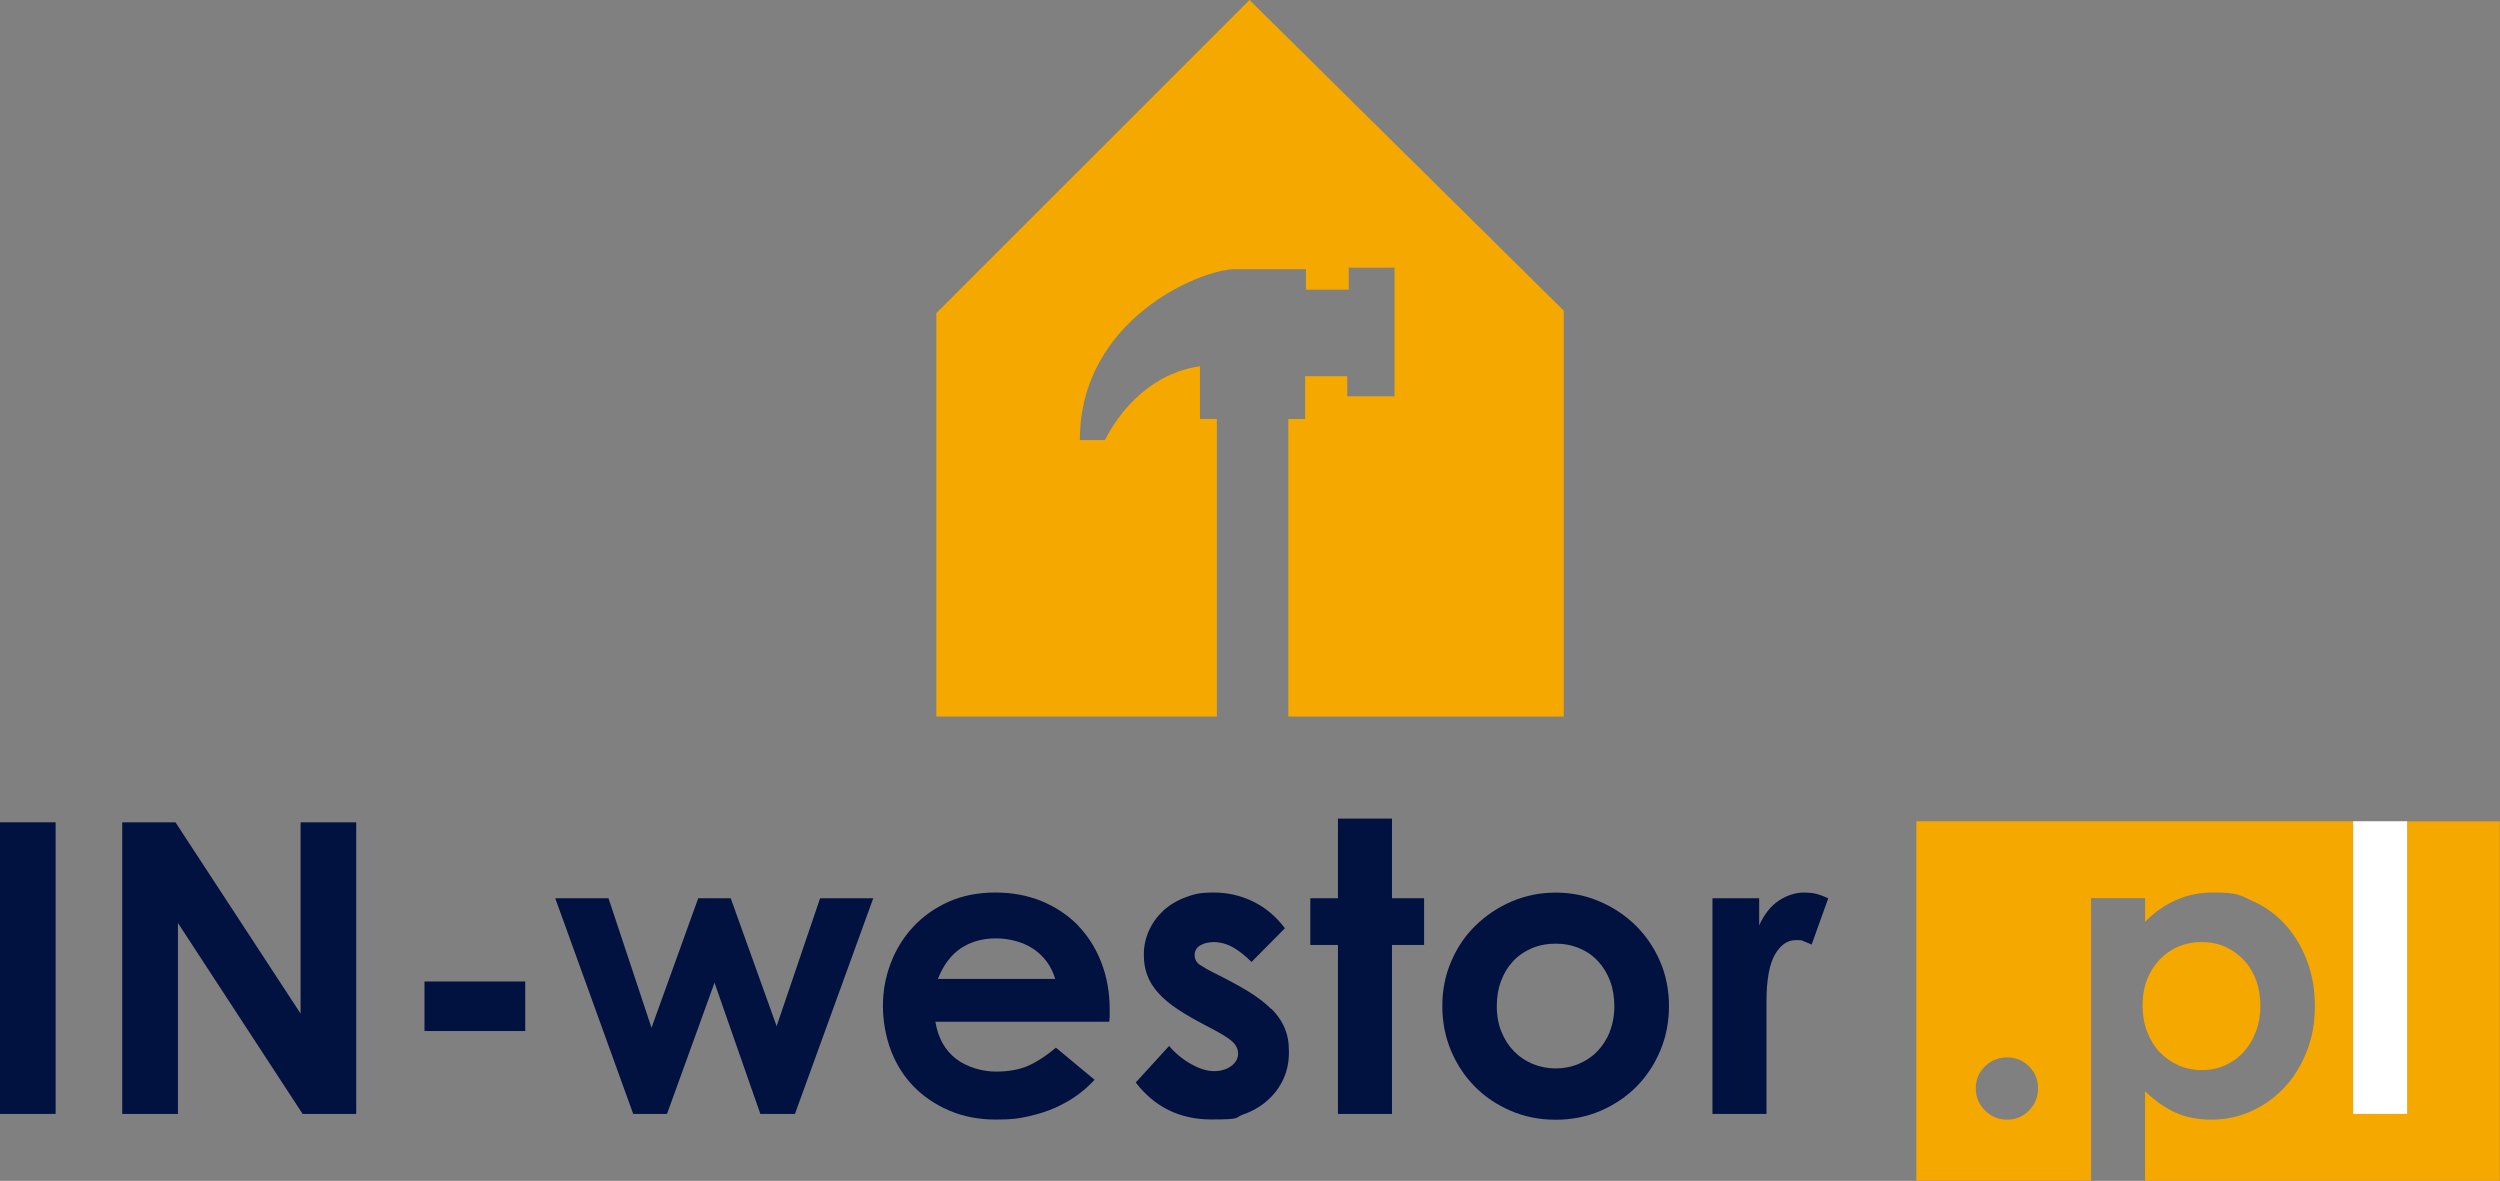
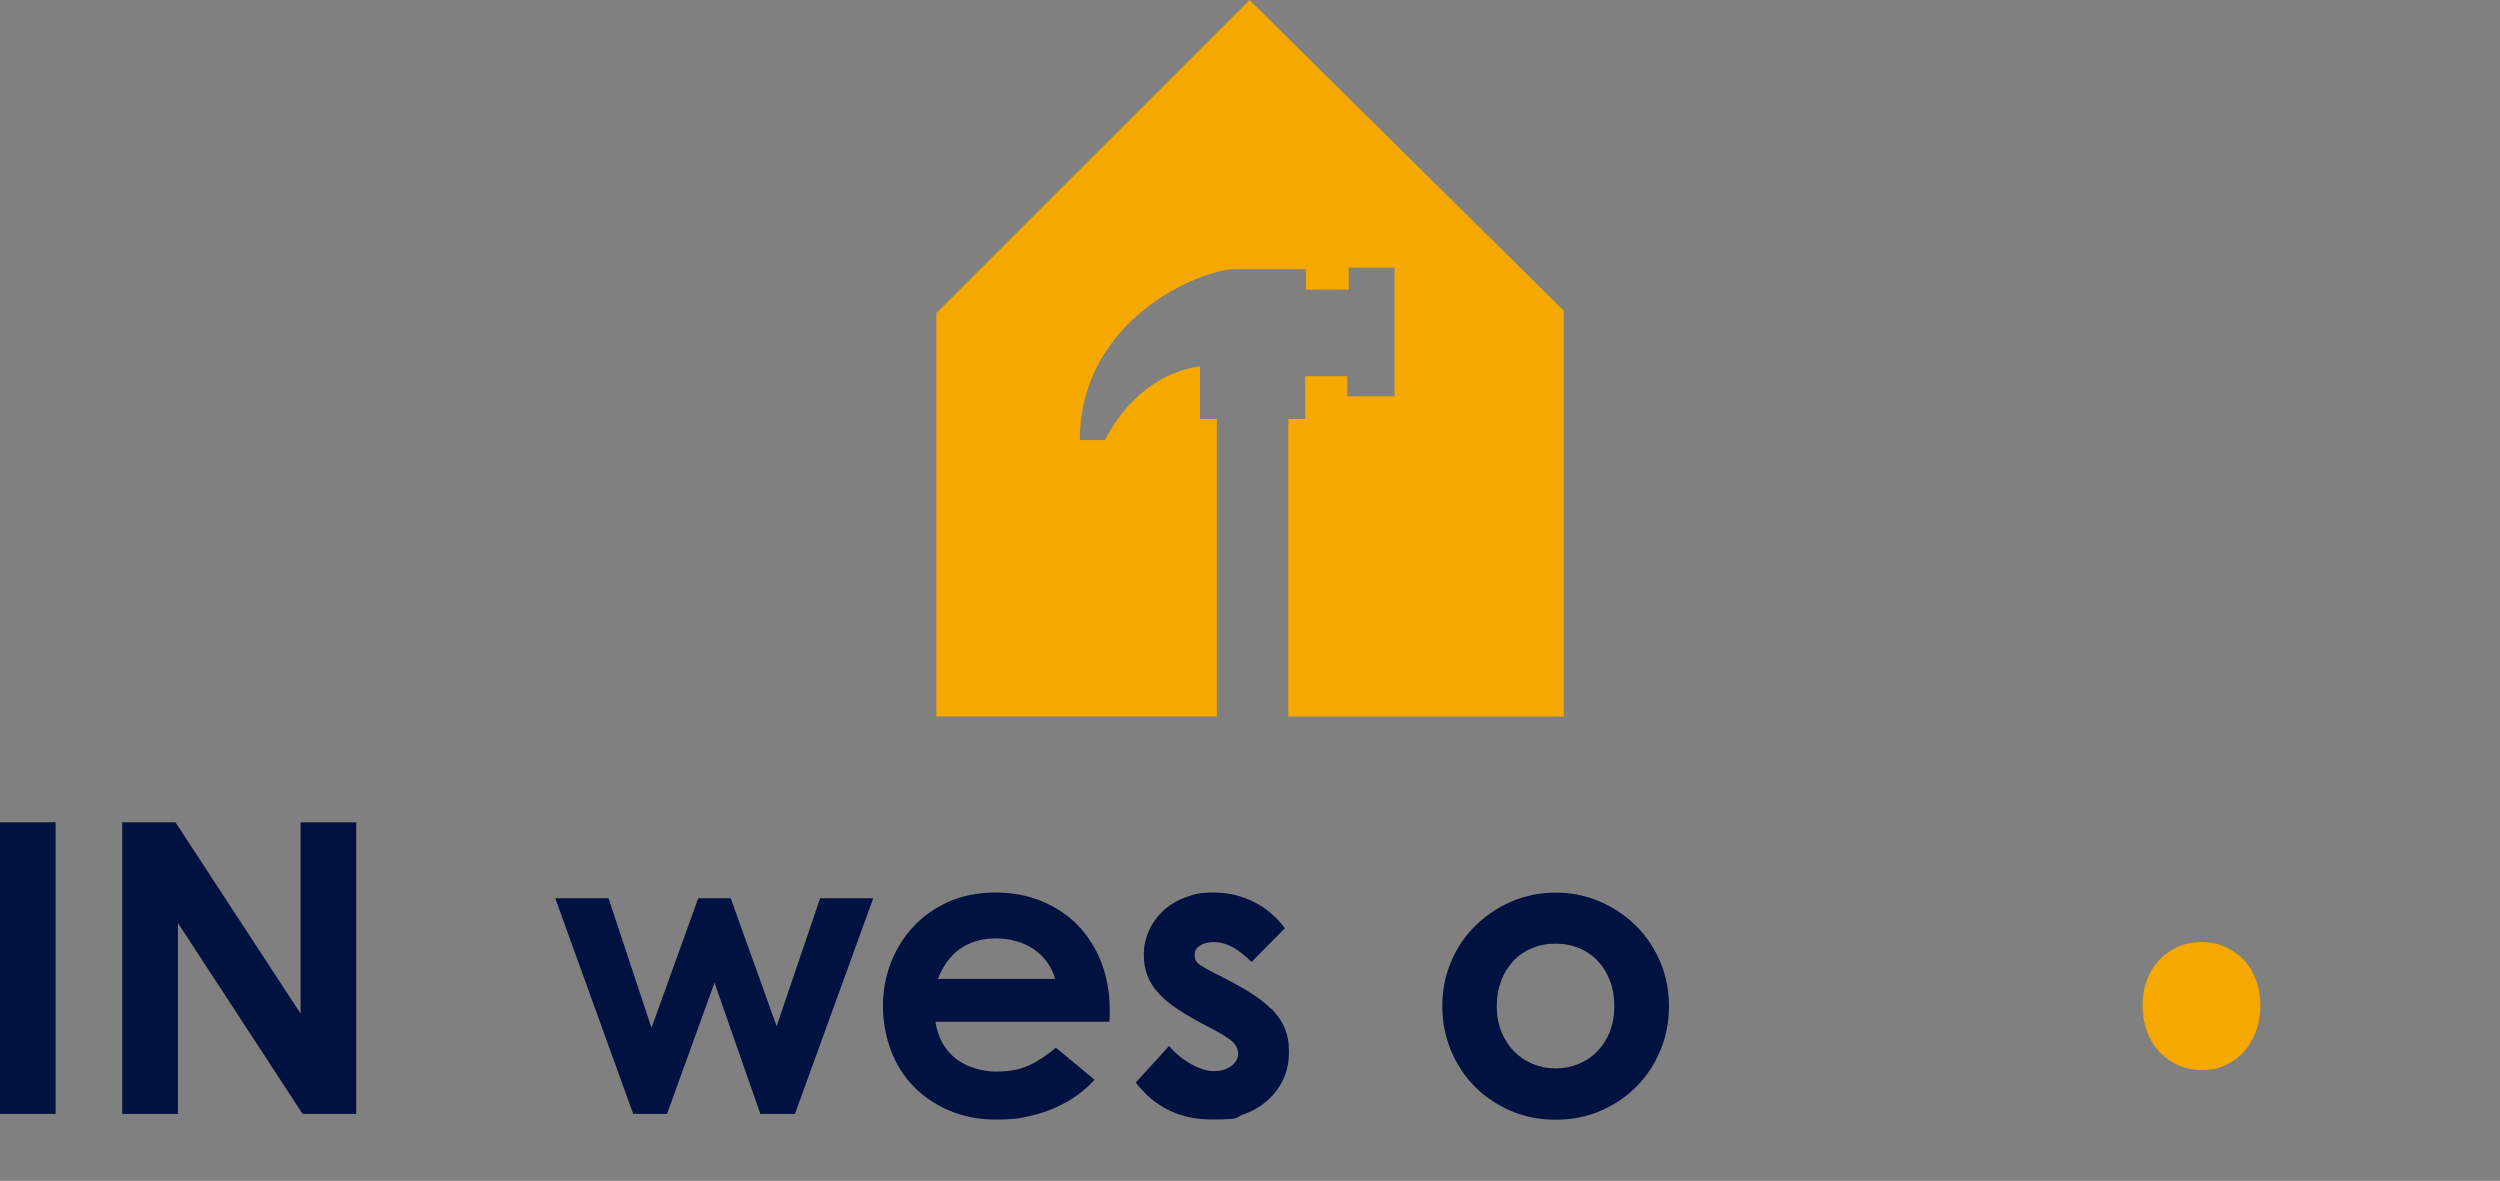
<svg xmlns="http://www.w3.org/2000/svg" id="Layer_1" version="1.1" viewBox="0 0 2841.1 1342">
  <rect x="0" y="0" width="2841.1" height="1342" fill="#808080" stroke="none" />
  <defs>
    <style>
      .st0 {
        fill: #011140;
      }

      .st1 {
        fill: #fff;
      }

      .st2 {
        fill: #f4a800;
      }
    </style>
  </defs>
  <path class="st2" d="M1420,0l-356.4,356.3h.5v458h318.8v-322.3h0v-15.9h-19.2v-59.9c-54.9,7.9-90.5,49.3-108,83.9h-28.5c0-137.4,137.4-194.2,176.5-194.2h80.4v23.3h48.7v-25h52v146.2h-53.7v-22.9h-47.9v48.7h-19.1v338.2h313v-461h.4L1420,0Z" />
  <rect class="st0" y="934.5" width="63.2" height="331.4" />
  <polygon class="st0" points="341.6 1151.9 199.4 934.5 138.9 934.5 138.9 1265.9 202.2 1265.9 202.2 1048.9 343.9 1265.9 404.8 1265.9 404.8 934.5 341.6 934.5 341.6 1151.9" />
-   <rect class="st0" x="482.4" y="1115.4" width="114.5" height="56.3" />
  <polygon class="st0" points="882.6 1166.2 830.4 1020.8 793.5 1020.8 740.4 1168 691.5 1020.8 631 1020.8 719.6 1265.9 758 1265.9 812 1116.8 864.1 1265.9 903.4 1265.9 992.4 1020.8 932 1020.8 882.6 1166.2" />
  <path class="st0" d="M1225.1,1051.7c-11.4-11.7-25.1-20.8-41.1-27.5-16-6.6-33.7-9.9-53.1-9.9s-37.4,3.5-53.1,10.6c-15.7,7.1-29.1,16.6-40.2,28.6-11.1,12-19.5,25.8-25.4,41.3-5.9,15.5-8.8,31.6-8.8,48.2s3,34.7,9,50.5c6,15.9,14.6,29.5,25.8,41.1,11.2,11.5,24.8,20.7,40.6,27.5,15.8,6.8,33.5,10.2,52.9,10.2s25.9-1.2,37.2-3.7c11.2-2.5,21.5-5.8,30.7-9.9,9.2-4.2,17.5-8.9,24.9-14.3,7.4-5.4,13.8-11.2,19.4-17.3l-43.9-36.5c-10.5,8.9-20.8,15.7-30.9,20.3-10.2,4.6-22.6,6.9-37.4,6.9s-32.6-4.8-45.2-14.5c-12.6-9.7-20.5-23.8-23.5-42.2h197.6c.3-2.8.5-5.1.5-6.9v-6.9c0-19.4-3.2-37.2-9.5-53.5-6.3-16.3-15.2-30.3-26.5-42M1065.8,1112.6c6.2-15.7,14.8-27.3,26.1-34.9,11.2-7.5,24.5-11.3,39.9-11.3s30.9,4.1,42.9,12.2c12,8.2,20.2,19.5,24.5,33.9h-133.4Z" />
  <path class="st0" d="M1444.6,1146.6c-6.9-6.9-15.7-13.6-26.3-20.1-10.6-6.5-23.5-13.4-38.5-20.8-6.8-3.4-12.2-6.5-16.2-9.2-4-2.8-6-6.5-6-11.1s2.1-8.6,6.5-11.1c4.3-2.5,9.5-3.7,15.7-3.7s14.5,2,21.5,6c6.9,4,13.9,9.5,21,16.6l37.9-38.3c-9.9-13.2-21.8-23.3-35.8-30.2-14-6.9-29-10.4-45-10.4s-22.5,1.8-32.3,5.5c-9.9,3.7-18.2,8.8-25.2,15.2-6.9,6.5-12.3,14-16.2,22.6-3.9,8.6-5.8,17.7-5.8,27.2s1.3,16.5,3.9,23.5c2.6,7.1,6.8,13.8,12.7,20.3,5.8,6.5,13.3,12.7,22.4,18.7,9.1,6,20.2,12.4,33.5,19.2,13.2,6.8,22.3,12.2,27.2,16.4,4.9,4.2,7.4,9,7.4,14.5s-2.6,10.2-7.8,14.1c-5.2,3.8-11.7,5.8-19.4,5.8s-16.8-2.7-26.3-8.1c-9.5-5.4-17.9-12.2-24.9-20.5l-37.9,41.5c21.5,28,50.2,42,85.9,42s25.7-1.9,36.5-5.8c10.8-3.8,20-9.2,27.7-16.2,7.7-6.9,13.6-15,17.8-24.2,4.2-9.2,6.2-19.4,6.2-30.5s-1.6-19.2-4.8-27c-3.2-7.8-8.3-15.2-15.2-22.2" />
-   <polygon class="st0" points="1581.9 930.3 1520.5 930.3 1520.5 1020.8 1489.1 1020.8 1489.1 1073.9 1520.5 1073.9 1520.5 1265.9 1581.9 1265.9 1581.9 1073.9 1618.4 1073.9 1618.4 1020.8 1581.9 1020.8 1581.9 930.3" />
  <path class="st0" d="M1858.6,1051.5c-11.9-11.5-25.5-20.6-41.1-27.2-15.5-6.6-32.1-9.9-49.6-9.9s-34.1,3.3-49.6,9.9c-15.5,6.6-29.2,15.7-41.1,27.2-11.9,11.5-21.2,25.2-27.9,40.9-6.8,15.7-10.2,32.6-10.2,50.8s3.2,34.6,9.7,50.3c6.5,15.7,15.5,29.4,27,41.1,11.5,11.7,25.2,20.9,40.9,27.7,15.7,6.8,32.8,10.2,51.2,10.2s35.5-3.4,51.2-10.2c15.7-6.8,29.3-16,40.9-27.7,11.5-11.7,20.5-25.4,27-41.1,6.5-15.7,9.7-32.5,9.7-50.3s-3.4-35.1-10.2-50.8c-6.8-15.7-16.1-29.3-27.9-40.9M1829.5,1172.6c-3.5,8.6-8.3,16-14.3,22.2-6,6.2-13.1,10.9-21.2,14.3-8.2,3.4-16.9,5.1-26.1,5.1s-17.9-1.7-26.1-5.1c-8.2-3.4-15.2-8.2-21.2-14.3-6-6.2-10.8-13.5-14.3-22.2-3.5-8.6-5.3-18.3-5.3-29.1s1.6-20,4.8-28.6c3.2-8.6,7.8-16.1,13.6-22.4,5.8-6.3,12.9-11.2,21.2-14.8,8.3-3.5,17.4-5.3,27.2-5.3s18.9,1.8,27.2,5.3c8.3,3.5,15.4,8.5,21.2,14.8,5.8,6.3,10.4,13.8,13.6,22.4,3.2,8.6,4.8,18.2,4.8,28.6s-1.8,20.5-5.3,29.1" />
-   <path class="st0" d="M2050.9,1014.3c-10.2,0-19.8,3-29.1,9-9.2,6-16.8,15.5-22.6,28.4v-30.9h-53.1v245.1h61.4v-127.4c0-24.6,3.2-42.5,9.5-53.5,6.3-11.1,14.2-16.6,23.8-16.6s6.6.5,9.7,1.6c3.1,1.1,5.8,2.2,8.3,3.5l18.9-52.6c-3.1-1.5-6.8-3-11.1-4.4-4.3-1.4-9.5-2.1-15.7-2.1" />
-   <path class="st2" d="M2735.6,933.3v332.6h-61.4v-332.6h-496.4v408.6h198.6v-321.2h61.4v26.8c22.2-22.2,47.8-33.2,77.1-33.2s30.6,3.2,44.8,9.5c14.2,6.3,26.5,15.2,36.9,26.5,10.5,11.4,18.8,25,24.9,40.9,6.2,15.9,9.2,33.3,9.2,52.4s-3.2,36.1-9.5,51.9c-6.3,15.9-14.8,29.5-25.6,40.9-10.8,11.4-23.2,20.2-37.4,26.5-14.2,6.3-29.1,9.5-44.8,9.5s-29.5-2.7-41.3-8.1c-11.9-5.4-23.3-13.5-34.4-24.2v101.9h403.2v-408.6h-105.5ZM2305.9,1262c-6.8,6.9-15.1,10.4-24.9,10.4s-18.2-3.5-25.2-10.4c-6.9-6.9-10.4-15.3-10.4-25.2s3.5-18.2,10.4-24.9c6.9-6.8,15.3-10.2,25.2-10.2s18.2,3.4,24.9,10.2c6.8,6.8,10.2,15.1,10.2,24.9s-3.4,18.2-10.2,25.2" />
  <path class="st2" d="M2454.7,1196c6,6.3,13.1,11.2,21.2,14.8,8.2,3.5,17,5.3,26.5,5.3s18.4-1.8,26.5-5.5c8.1-3.7,15.2-8.8,21-15.2,5.8-6.5,10.5-14.2,13.8-23.1,3.4-8.9,5.1-18.6,5.1-29.1s-1.5-19.6-4.6-28.4c-3.1-8.8-7.5-16.4-13.4-22.9-5.9-6.5-12.9-11.6-21-15.5-8.2-3.8-17.3-5.8-27.5-5.8s-18.9,1.8-27,5.3c-8.2,3.5-15.2,8.5-21.2,14.8-6,6.3-10.7,13.8-14.1,22.6-3.4,8.8-5.1,18.5-5.1,29.3s1.8,21.2,5.3,30.2c3.5,9.1,8.3,16.8,14.3,23.1" />
-   <rect class="st1" x="2674.2" y="933.3" width="61.4" height="332.6" />
</svg>